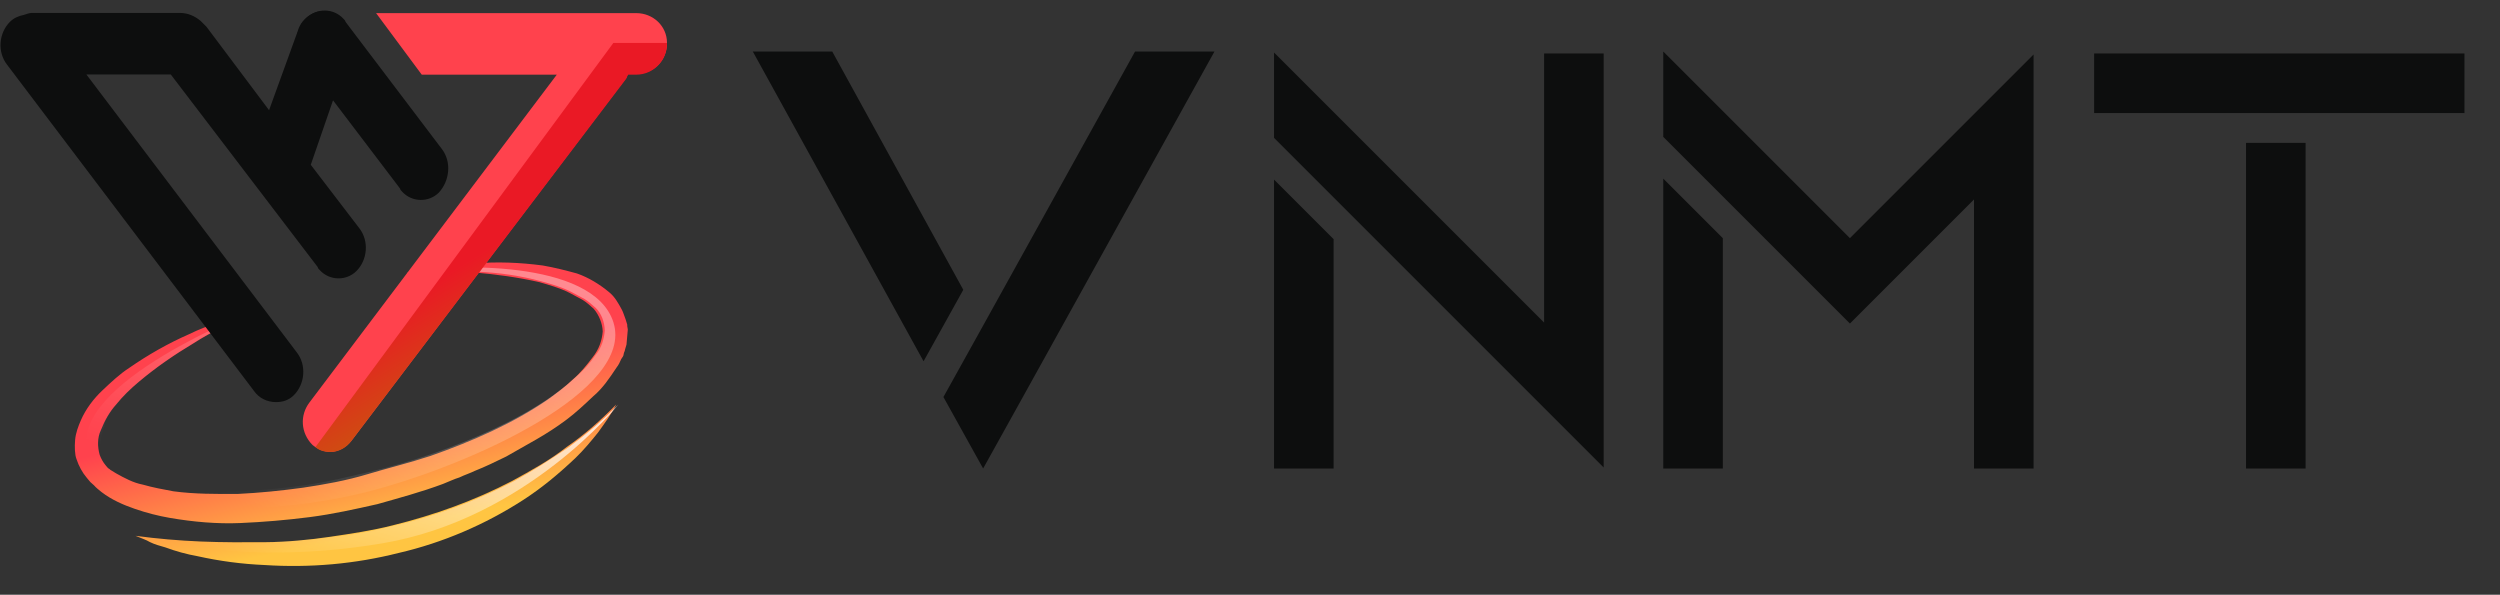
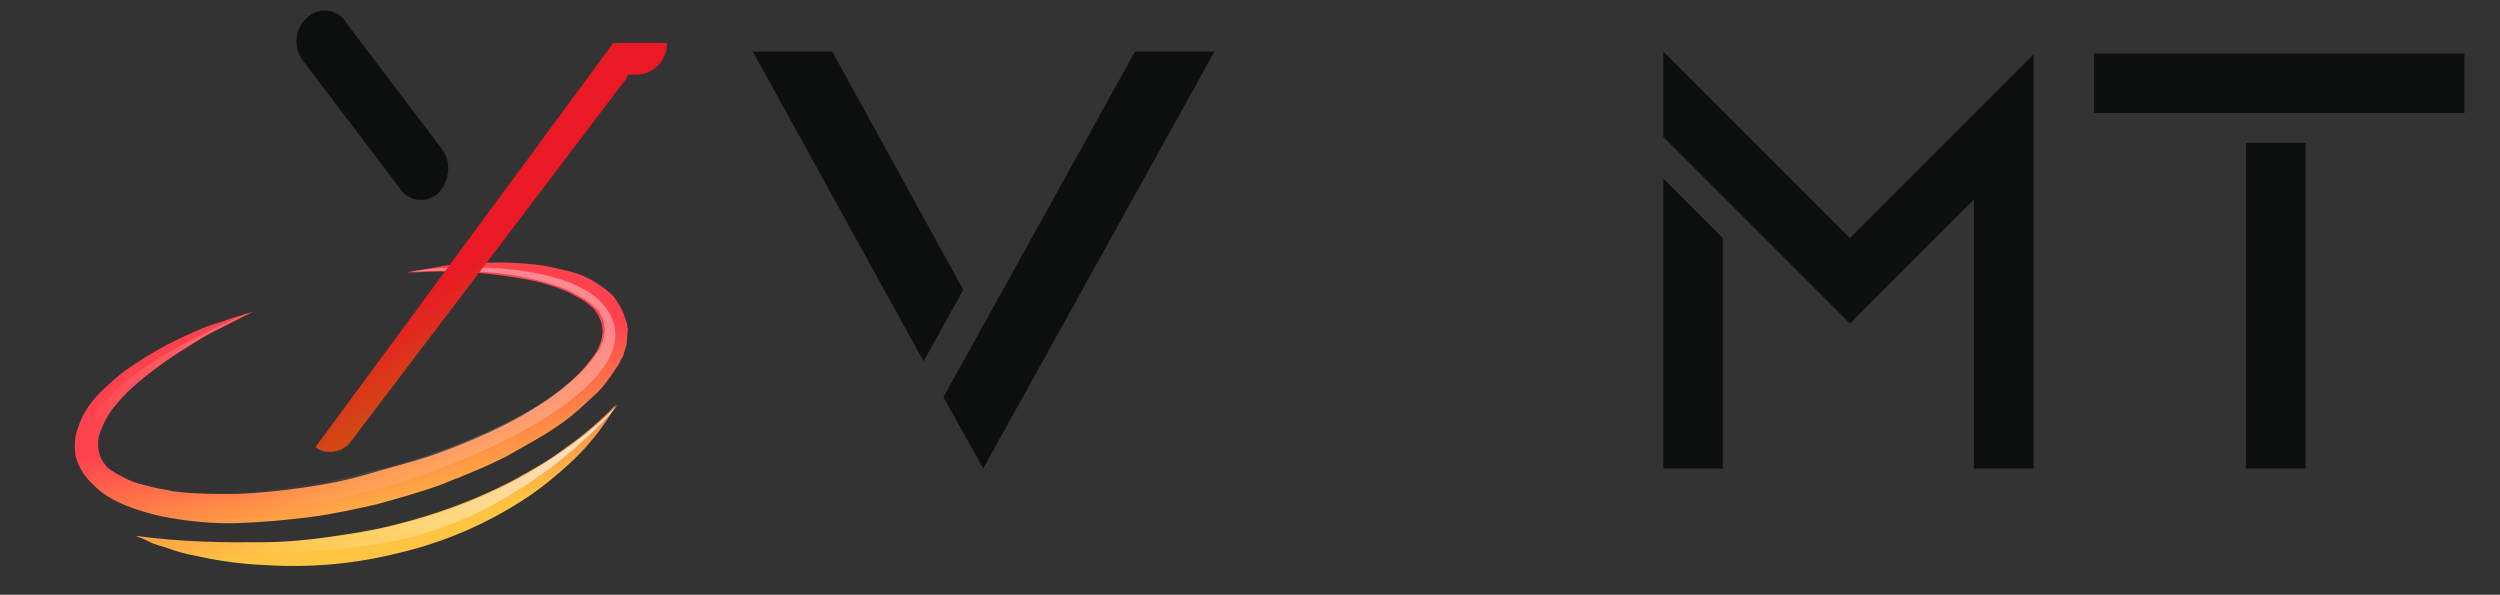
<svg xmlns="http://www.w3.org/2000/svg" version="1.1" id="Layer_1" x="0px" y="0px" viewBox="0 0 251.8 59.9" style="enable-background:new 0 0 251.8 59.9;" xml:space="preserve">
  <rect x="0" y="0" width="251.8" height="59.9" fill="#333333" stroke="none" />
  <style type="text/css">
	.st0{enable-background:new    ;}
	.st1{fill:#0D0E0E;}
	.st2{fill:url(#Path_559_1_);}
	.st3{fill:url(#Path_562_1_);}
	.st4{fill:url(#Path_560_1_);}
	.st5{opacity:0.47;fill:url(#Path_561_1_);enable-background:new    ;}
	.st6{fill:#FF424D;}
	.st7{fill:url(#Intersection_1_1_);}
</style>
  <g id="logo" transform="translate(-131.249 -149.08)">
    <g id="Group_269" transform="translate(203.671 149.268)">
      <g id="Group_268" transform="translate(0 0)">
        <g class="st0">
-           <path class="st1" d="M24.6,29l-4,7.2L3.4,5h8L24.6,29z M49.9,5L30.6,39.8l-4,7.2l0,0l-4-7.2l4-7.2L41.9,5H49.9z" />
-           <path class="st1" d="M89.1,5.2v41.7l-6-6L61.9,19.7v0l-6-6V5.1l27.2,27.2V5.2H89.1z M55.9,17.9l6,6V47h-6V17.9z" />
+           <path class="st1" d="M24.6,29l-4,7.2L3.4,5h8L24.6,29M49.9,5L30.6,39.8l-4,7.2l0,0l-4-7.2l4-7.2L41.9,5H49.9z" />
          <path class="st1" d="M132.4,5.3V47h-6V19.9l-8.2,8.2l-2,2l-2.3,2.3l-12.8-12.8v0l-6-6V5l18.8,18.8L132.4,5.3z M95.1,17.8l6,6V47      h-6V17.8z" />
          <path class="st1" d="M138.5,11.2v-6h37.3v6H138.5z M153.8,47V14.2h6V47H153.8z" />
        </g>
      </g>
    </g>
    <g id="vnmt-2" transform="translate(131.249 149.08)">
      <g id="Group_272" transform="matrix(0.996, 0.087, -0.087, 0.996, 9.445, 22.79)">
        <g id="Group_271" transform="translate(0 0)">
          <linearGradient id="Path_559_1_" gradientUnits="userSpaceOnUse" x1="-139.646" y1="422.303" x2="-139.302" y2="421.749" gradientTransform="matrix(47.119 -1.671 -4.116 -19.13 8339.013 7861.028)">
            <stop offset="0" style="stop-color:#FF424D" />
            <stop offset="1" style="stop-color:#FFC542" />
          </linearGradient>
          <path id="Path_559" class="st2" d="M6.9,30.7c2.2,0.1,4.4,0.1,6.6,0s4.4-0.3,6.5-0.5s4.3-0.6,6.4-1.1c2.1-0.5,4.2-1,6.2-1.7      c4.1-1.4,8-3.2,11.6-5.5c1.8-1.2,3.6-2.4,5.2-3.9c1.7-1.4,3.2-3,4.6-4.7c-0.4,1-1,2-1.6,3c-0.6,0.9-1.3,1.9-2,2.7      c-1.5,1.7-3.1,3.3-4.9,4.7c-3.6,2.8-7.7,5-12,6.4c-4.3,1.5-8.8,2.3-13.4,2.4c-2.3,0.1-4.5,0-6.8-0.3c-1.1-0.1-2.2-0.3-3.3-0.6      c-0.5-0.1-1.1-0.2-1.6-0.4C8,31,7.5,30.9,6.9,30.7z" />
          <linearGradient id="Path_562_1_" gradientUnits="userSpaceOnUse" x1="-139.041" y1="421.419" x2="-139.778" y2="420.187" gradientTransform="matrix(47.119 -1.577 -4.116 -18.049 8339.013 7396.452)">
            <stop offset="0" style="stop-color:#FFFFFF" />
            <stop offset="1" style="stop-color:#FFFFFF;stop-opacity:0" />
          </linearGradient>
          <path id="Path_562" class="st3" d="M31.7,29.3c14.3-3.7,22.5-16,22.5-16c-1.4,1.7-3,3.3-4.6,4.7c-1.7,1.4-3.4,2.7-5.2,3.9      c-3.6,2.3-7.6,4.2-11.6,5.5c-2,0.7-4.1,1.3-6.2,1.7c-2.1,0.5-4.2,0.8-6.4,1.1s-4.3,0.4-6.5,0.5s-4.4,0.1-6.6,0      C6.9,30.7,17.5,33,31.7,29.3z" />
          <linearGradient id="Path_560_1_" gradientUnits="userSpaceOnUse" x1="-139.475" y1="428.452" x2="-139.262" y2="428.052" gradientTransform="matrix(54.306 -2.508 -4.744 -28.713 9634.276 11966.559)">
            <stop offset="0" style="stop-color:#FF424D" />
            <stop offset="1" style="stop-color:#FFC542" />
            <stop offset="1" style="stop-color:#0054D0" />
          </linearGradient>
          <path id="Path_560" class="st4" d="M31.8,1.9c1.1-0.3,2.2-0.6,3.3-0.9s2.2-0.5,3.4-0.6c2.3-0.4,4.6-0.5,6.9-0.4      c1.2,0.1,2.4,0.3,3.5,0.5c1.2,0.3,2.4,0.9,3.4,1.6c0.6,0.4,1,1,1.4,1.6c0.2,0.3,0.3,0.6,0.5,1l0.2,0.5c0,0.2,0.1,0.4,0.1,0.5      c0,0.2,0,0.4,0,0.5c0,0.2,0,0.4,0,0.5c0,0.2,0,0.4,0,0.5l-0.1,0.5c0,0.2-0.1,0.3-0.1,0.5c0,0.2-0.1,0.3-0.2,0.5      c-0.1,0.3-0.2,0.6-0.4,0.9c-0.6,1.1-1.2,2.2-2.1,3.1c-0.8,0.9-1.6,1.8-2.5,2.6c-0.9,0.8-1.8,1.5-2.8,2.2c-1,0.7-1.9,1.3-2.9,2      c-1,0.6-2,1.2-3,1.7c-0.5,0.3-1,0.5-1.5,0.8c-0.5,0.2-1,0.5-1.6,0.8c-2.1,1-4.3,1.8-6.4,2.6c-2.2,0.7-4.4,1.4-6.7,1.9      c-2.3,0.5-4.6,0.9-6.9,1.2c-2.3,0.3-4.7,0.3-7.1,0.1c-1.2-0.1-2.4-0.3-3.6-0.6c-1.2-0.3-2.4-0.7-3.5-1.4      c-0.3-0.2-0.6-0.4-0.8-0.6c-0.1-0.1-0.3-0.2-0.4-0.3l-0.2-0.2c-0.1-0.1-0.1-0.1-0.2-0.2c-0.5-0.5-0.9-1.1-1.2-1.8      C0.1,23.1,0,22.3,0,21.6c0-0.7,0.2-1.4,0.4-2c0.4-1.2,1.1-2.3,1.9-3.2c0.8-0.9,1.6-1.8,2.5-2.5c1.8-1.5,3.7-2.8,5.7-3.9      c1-0.6,2-1.1,3.1-1.5c1-0.5,2.1-0.9,3.1-1.3c-1,0.6-1.9,1.2-2.9,1.8s-1.9,1.2-2.8,1.9c-1.8,1.3-3.5,2.7-5.1,4.3      c-0.8,0.8-1.5,1.6-2.1,2.5c-0.6,0.8-1,1.7-1.3,2.7c-0.3,0.8-0.2,1.7,0.1,2.5c0.2,0.4,0.4,0.7,0.7,1c0,0,0.1,0.1,0.1,0.1l0.1,0.1      c0.1,0.1,0.2,0.1,0.3,0.2c0.2,0.1,0.4,0.2,0.6,0.3c0.9,0.4,1.8,0.8,2.8,0.9c1,0.2,2.1,0.3,3.1,0.4c2.2,0.1,4.3-0.1,6.5-0.3      c2.2-0.3,4.3-0.7,6.5-1.2c2.1-0.5,4.3-1.1,6.3-1.9s4.1-1.5,6.2-2.4c2-0.9,4-1.9,5.9-3c1.9-1.1,3.7-2.3,5.4-3.7      c0.8-0.7,1.6-1.4,2.3-2.2c0.7-0.7,1.3-1.6,1.8-2.4C51.8,7.9,52,7,52,6.1c-0.1-0.8-0.5-1.6-1.1-2.2c-0.4-0.3-0.8-0.6-1.2-0.8      c-0.5-0.2-0.9-0.4-1.4-0.6c-1-0.4-2.1-0.6-3.1-0.8c-2.2-0.3-4.4-0.4-6.6-0.4c-1.1,0-2.2,0.1-3.4,0.2S33,1.8,31.8,1.9z" />
          <linearGradient id="Path_561_1_" gradientUnits="userSpaceOnUse" x1="-138.848" y1="427.969" x2="-139.641" y2="426.869" gradientTransform="matrix(51.999 -2.309 -4.542 -26.435 9217.243 10988.218)">
            <stop offset="0" style="stop-color:#FFFFFF" />
            <stop offset="1" style="stop-color:#FFFFFF;stop-opacity:0" />
          </linearGradient>
          <path id="Path_561" class="st5" d="M3.9,17.6c0.6-0.9,1.3-1.7,2.1-2.5c1.6-1.6,3.3-3,5.1-4.3c0.9-0.7,1.8-1.3,2.8-1.9      c0.9-0.6,1.9-1.2,2.9-1.8c0,0-18.1,8.9-15.4,15.6s18.8,5,28.8,1.4s25.5-12.4,22.8-19c-2.6-6.3-17.2-4.3-20.6-3.4      c-0.1,0-0.3,0.1-0.4,0.1c1.1-0.1,2.2-0.3,3.4-0.4c1.1-0.1,2.2-0.2,3.4-0.2c2.2-0.1,4.4,0,6.6,0.4c1.1,0.2,2.1,0.4,3.1,0.8      c0.5,0.2,0.9,0.4,1.4,0.6c0.4,0.2,0.8,0.5,1.2,0.8c0.6,0.5,1,1.3,1.1,2.2c0,0.9-0.2,1.8-0.7,2.5c-0.5,0.9-1.1,1.7-1.8,2.4      c-0.7,0.8-1.5,1.5-2.3,2.2c-1.7,1.4-3.5,2.6-5.4,3.7c-1.9,1.1-3.9,2.1-5.9,3c-2,0.9-4.1,1.7-6.2,2.4s-4.2,1.4-6.3,1.9      c-2.1,0.5-4.3,0.9-6.5,1.2c-2.2,0.3-4.3,0.4-6.5,0.3c-1.1,0-2.1-0.2-3.1-0.4c-1-0.2-1.9-0.5-2.8-0.9c-0.2-0.1-0.4-0.2-0.6-0.3      c-0.1-0.1-0.2-0.1-0.3-0.2l-0.1-0.1c0,0-0.1-0.1-0.1-0.1c-0.3-0.3-0.6-0.6-0.7-1c-0.4-0.8-0.4-1.7-0.1-2.5      C2.8,19.3,3.3,18.4,3.9,17.6z" />
        </g>
      </g>
      <g id="Group_289" transform="translate(0 0)">
-         <path id="Union_6" class="st1" d="M25.6,39.4L0.7,6.5c-1-1.3-0.8-3.2,0.3-4.3c0.4-0.4,0.9-0.6,1.4-0.7C2.7,1.4,3,1.3,3.2,1.3     h14.9c0.8,0,1.5,0.3,2.1,0.8c0.2,0.2,0.4,0.4,0.6,0.6l6.3,8.4L30,3.1c0.4-1.4,1.9-2.3,3.3-1.9c0.1,0,0.2,0.1,0.3,0.1     c1.5,0.7,2.2,2.4,1.6,4l-3.9,11.3l4.9,6.4c1,1.3,0.8,3.2-0.3,4.3c-1,1-2.7,1-3.7-0.1c-0.1-0.1-0.2-0.2-0.2-0.3L17.2,7.5H8.7     l21.2,28c1,1.3,0.8,3.2-0.3,4.3c-0.5,0.5-1.1,0.7-1.8,0.7C26.9,40.5,26.1,40.1,25.6,39.4z" />
        <path id="Path_582" class="st1" d="M30.9,1.8c1-1,2.7-1,3.7,0.1c0.1,0.1,0.2,0.2,0.2,0.3l9.7,12.8c1,1.3,0.8,3.2-0.3,4.4     c-1,1-2.7,1-3.7-0.1c-0.1-0.1-0.2-0.2-0.2-0.3L30.5,6.1C29.5,4.8,29.7,2.9,30.9,1.8z" />
        <g id="Group_288" transform="translate(30.48 1.321)">
-           <path id="Subtraction_3" class="st6" d="M2.8,44.2c-0.7,0-1.3-0.3-1.8-0.7c-1.2-1.2-1.3-3-0.3-4.3L25.6,6.2H12L7.4,0h26.2      c1.7,0,3.1,1.3,3.1,3s-1.3,3.1-3,3.1c0,0-0.1,0-0.1,0h-0.8c-0.1,0.1-0.1,0.2-0.2,0.4L4.9,43.1C4.4,43.7,3.6,44.2,2.8,44.2z" />
          <linearGradient id="Intersection_1_1_" gradientUnits="userSpaceOnUse" x1="-196.14" y1="439.58" x2="-195.927" y2="439.18" gradientTransform="matrix(35.346 0 0 -41.2 6951.834 18134.207)">
            <stop offset="0" style="stop-color:#EA1925" />
            <stop offset="1" style="stop-color:#B77900" />
            <stop offset="1" style="stop-color:#0054D0" />
          </linearGradient>
          <path id="Intersection_1" class="st7" d="M2.8,44.2c-0.5,0-1-0.1-1.4-0.4l-0.1-0.1L31.3,3h5.4c0,0,0,0.1,0,0.1      c0,1.7-1.4,3.1-3.1,3.1h-0.8c-0.1,0.1-0.1,0.2-0.2,0.4L4.9,43.1C4.4,43.8,3.6,44.2,2.8,44.2L2.8,44.2z" />
        </g>
      </g>
    </g>
  </g>
</svg>